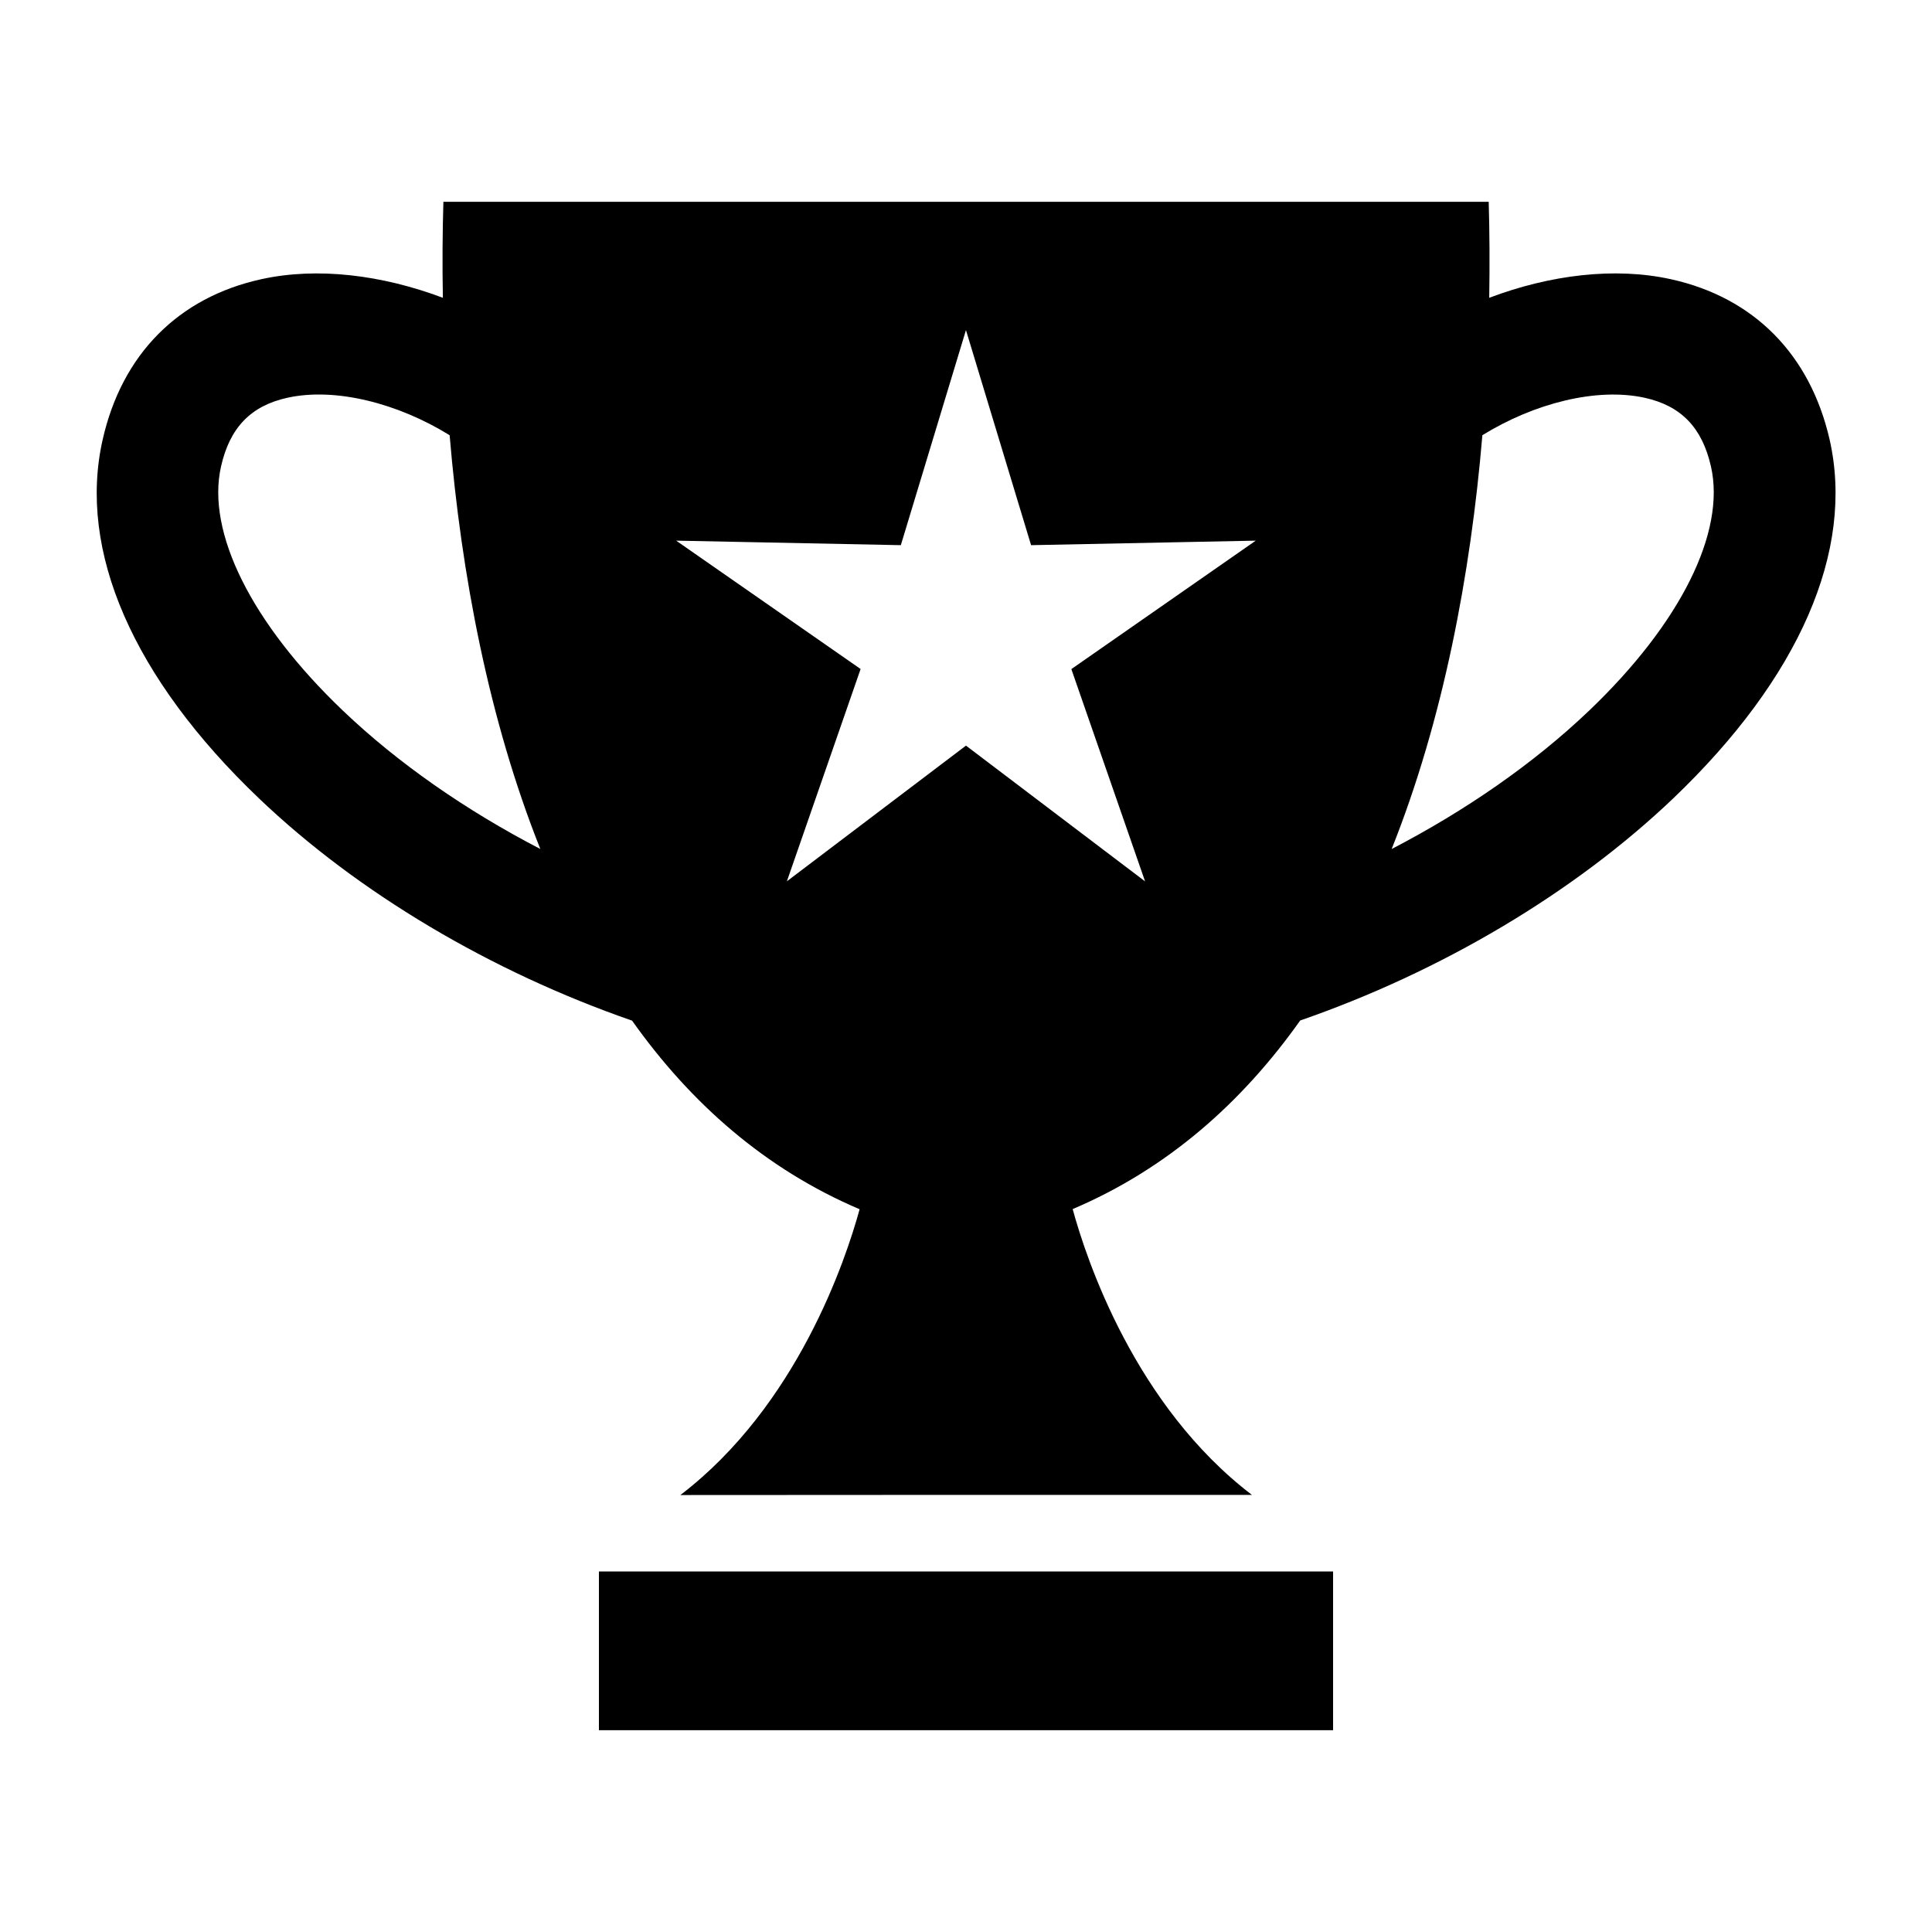
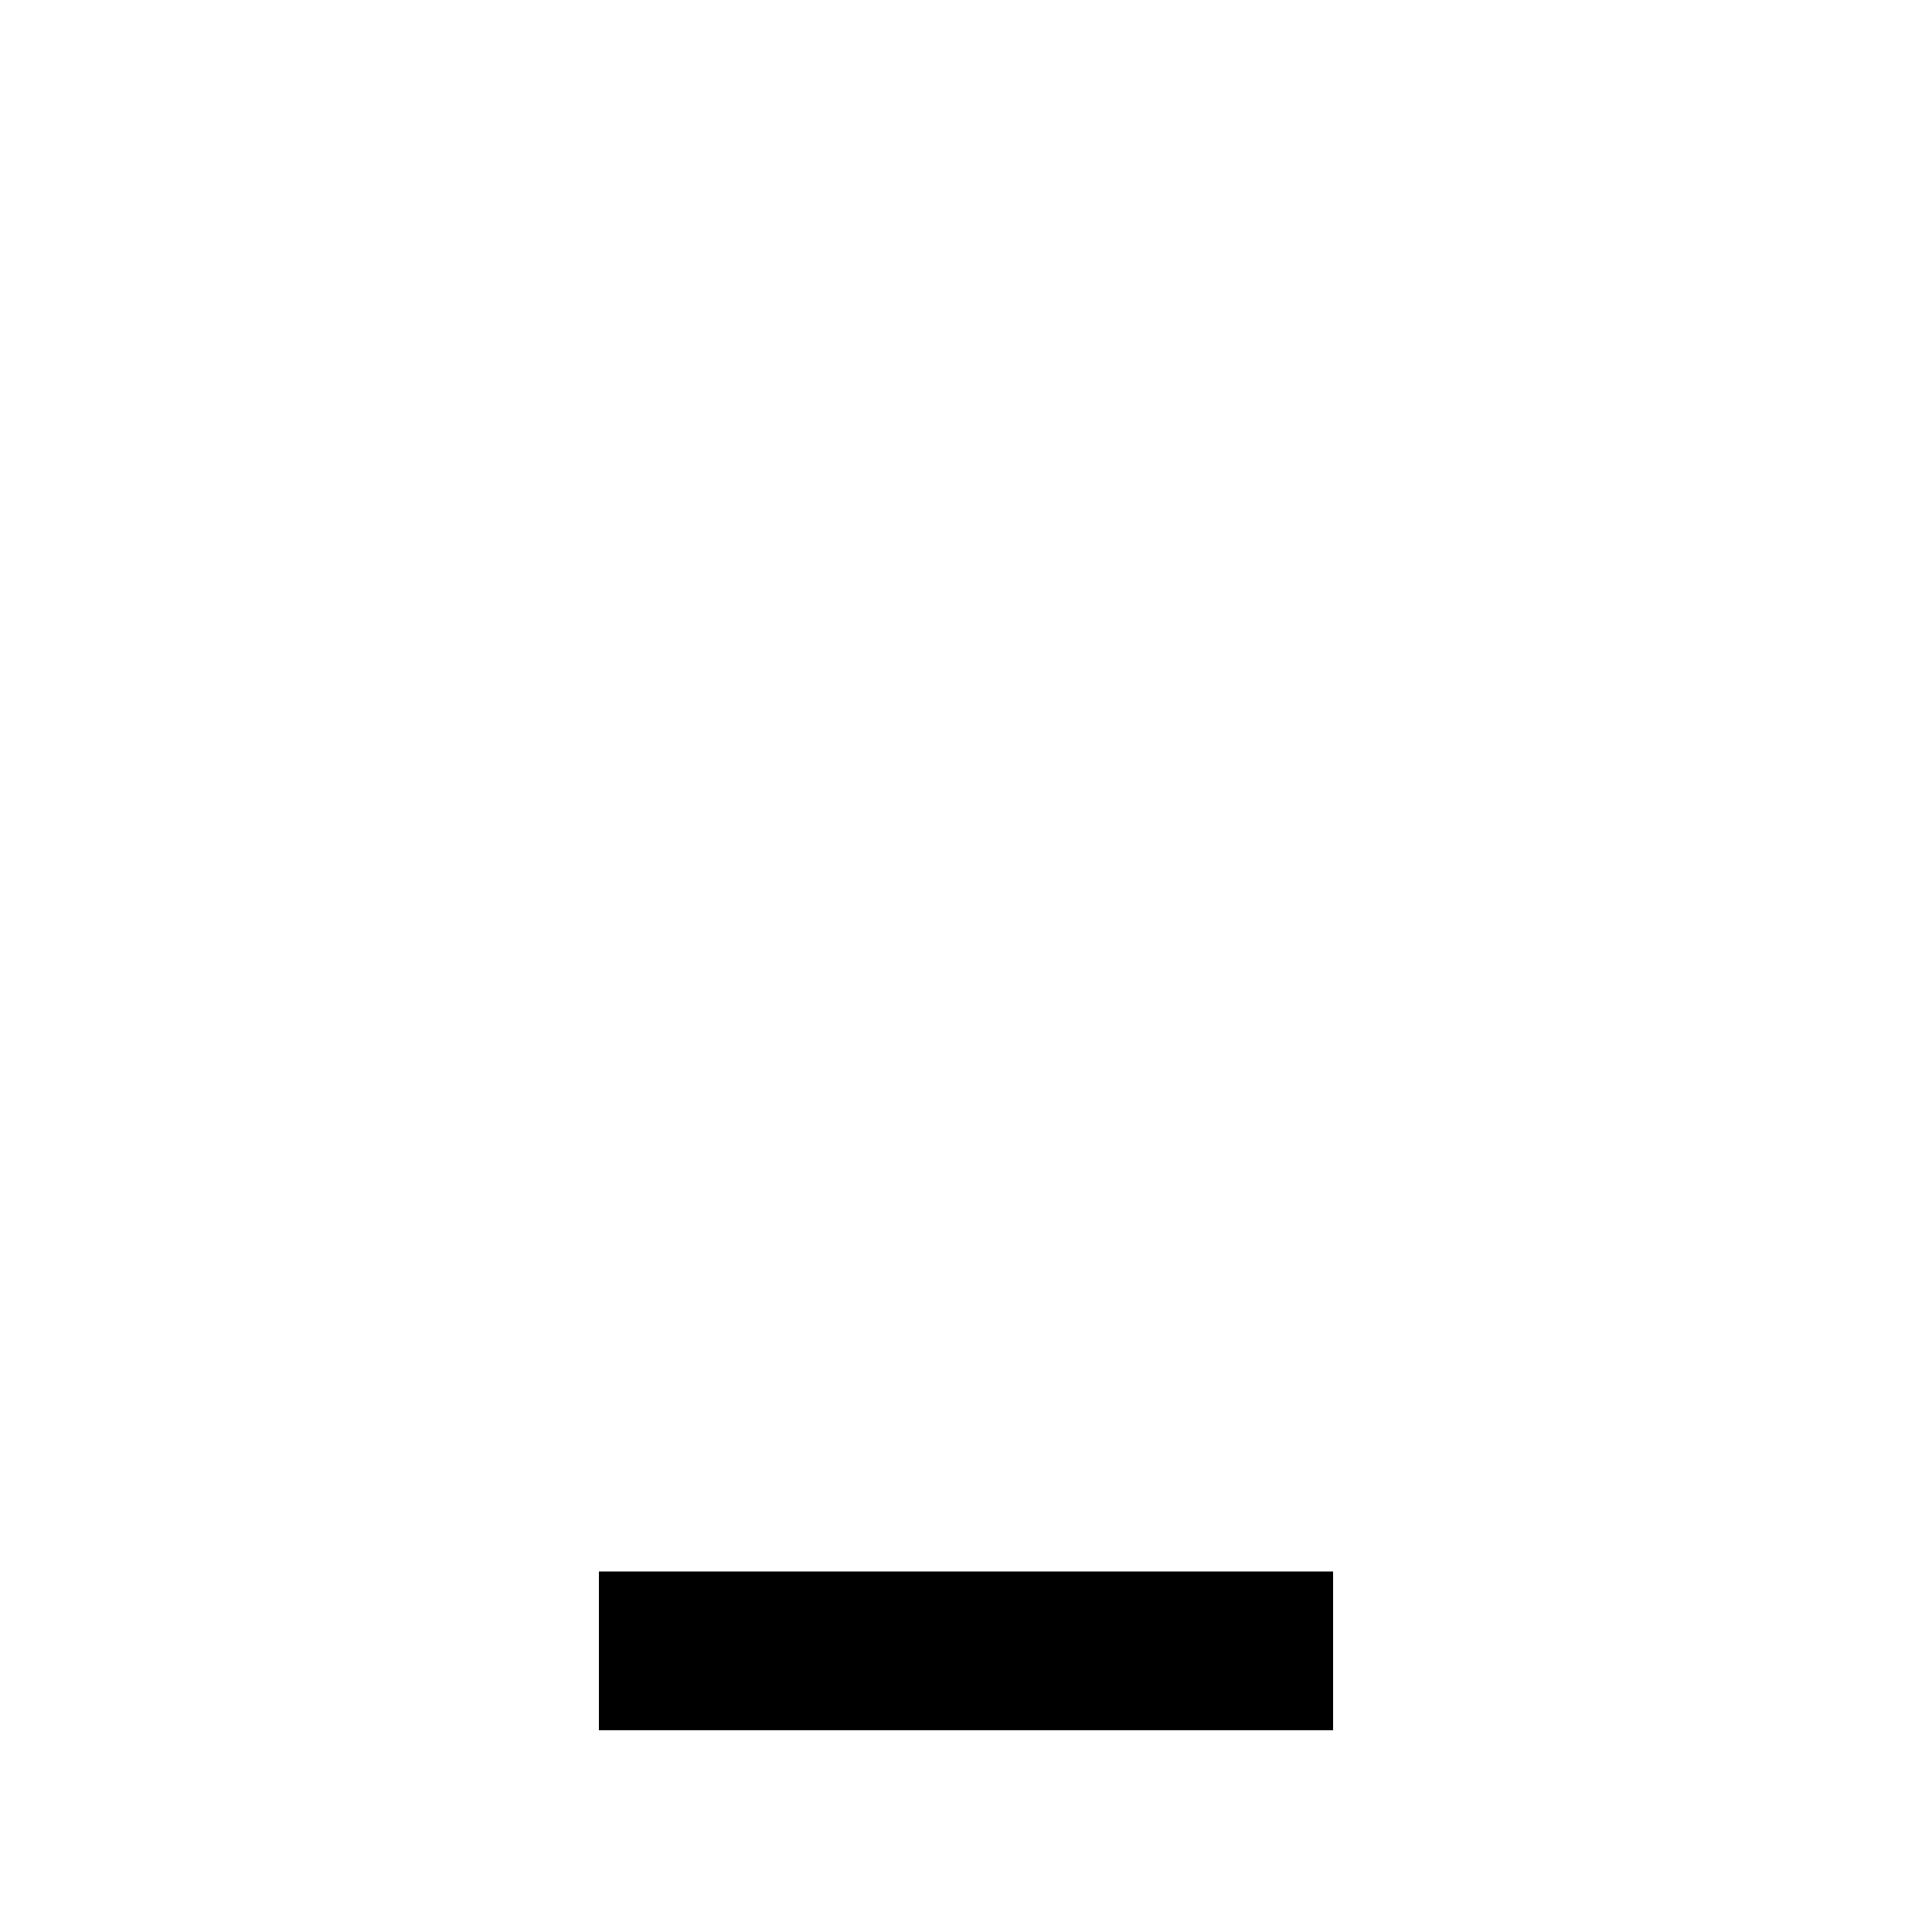
<svg xmlns="http://www.w3.org/2000/svg" width="100pt" height="100pt" version="1.1" viewBox="0 0 100 100">
  <g>
-     <path d="m86.488 14.453c-2.902-0.641-6.254-0.23-9.406 0.961 0.027-1.703 0.02-3.371-0.027-4.969h-54.105c-0.047 1.598-0.059 3.262-0.027 4.969-3.156-1.188-6.504-1.602-9.406-0.961-4.293 0.945-7.207 3.894-8.203 8.301-1.305 5.75 1.566 12.344 8.09 18.57 5.137 4.902 12.031 8.98 19.312 11.504 3.016 4.254 6.879 7.68 11.777 9.762-0.715 2.609-3.223 10.168-9.277 14.793l14.785-0.008h14.797c-6.059-4.625-8.566-12.184-9.277-14.793 4.898-2.082 8.762-5.508 11.777-9.762 7.277-2.519 14.172-6.598 19.312-11.5 6.519-6.227 9.395-12.816 8.09-18.57-1.008-4.402-3.922-7.352-8.211-8.297zm-68.75 22.32c-4.715-4.504-7.07-9.223-6.297-12.629 0.453-2.012 1.543-3.137 3.43-3.555 2.488-0.551 5.731 0.285 8.402 1.938 0.605 7.211 2.031 14.738 4.695 21.418-3.836-1.992-7.359-4.43-10.23-7.172zm37.715-2.141 3.816 10.988-9.27-7.027-9.27 7.023 3.816-10.988-9.547-6.644 11.629 0.234 3.371-11.133 3.371 11.133 11.629-0.234zm26.809 2.141c-2.871 2.742-6.394 5.18-10.23 7.172 2.664-6.68 4.09-14.211 4.695-21.418 2.672-1.652 5.914-2.484 8.402-1.938 1.883 0.414 2.973 1.543 3.43 3.555 0.773 3.406-1.582 8.125-6.297 12.629z" />
    <path d="m31 81.34h38v8.215h-38z" />
  </g>
</svg>